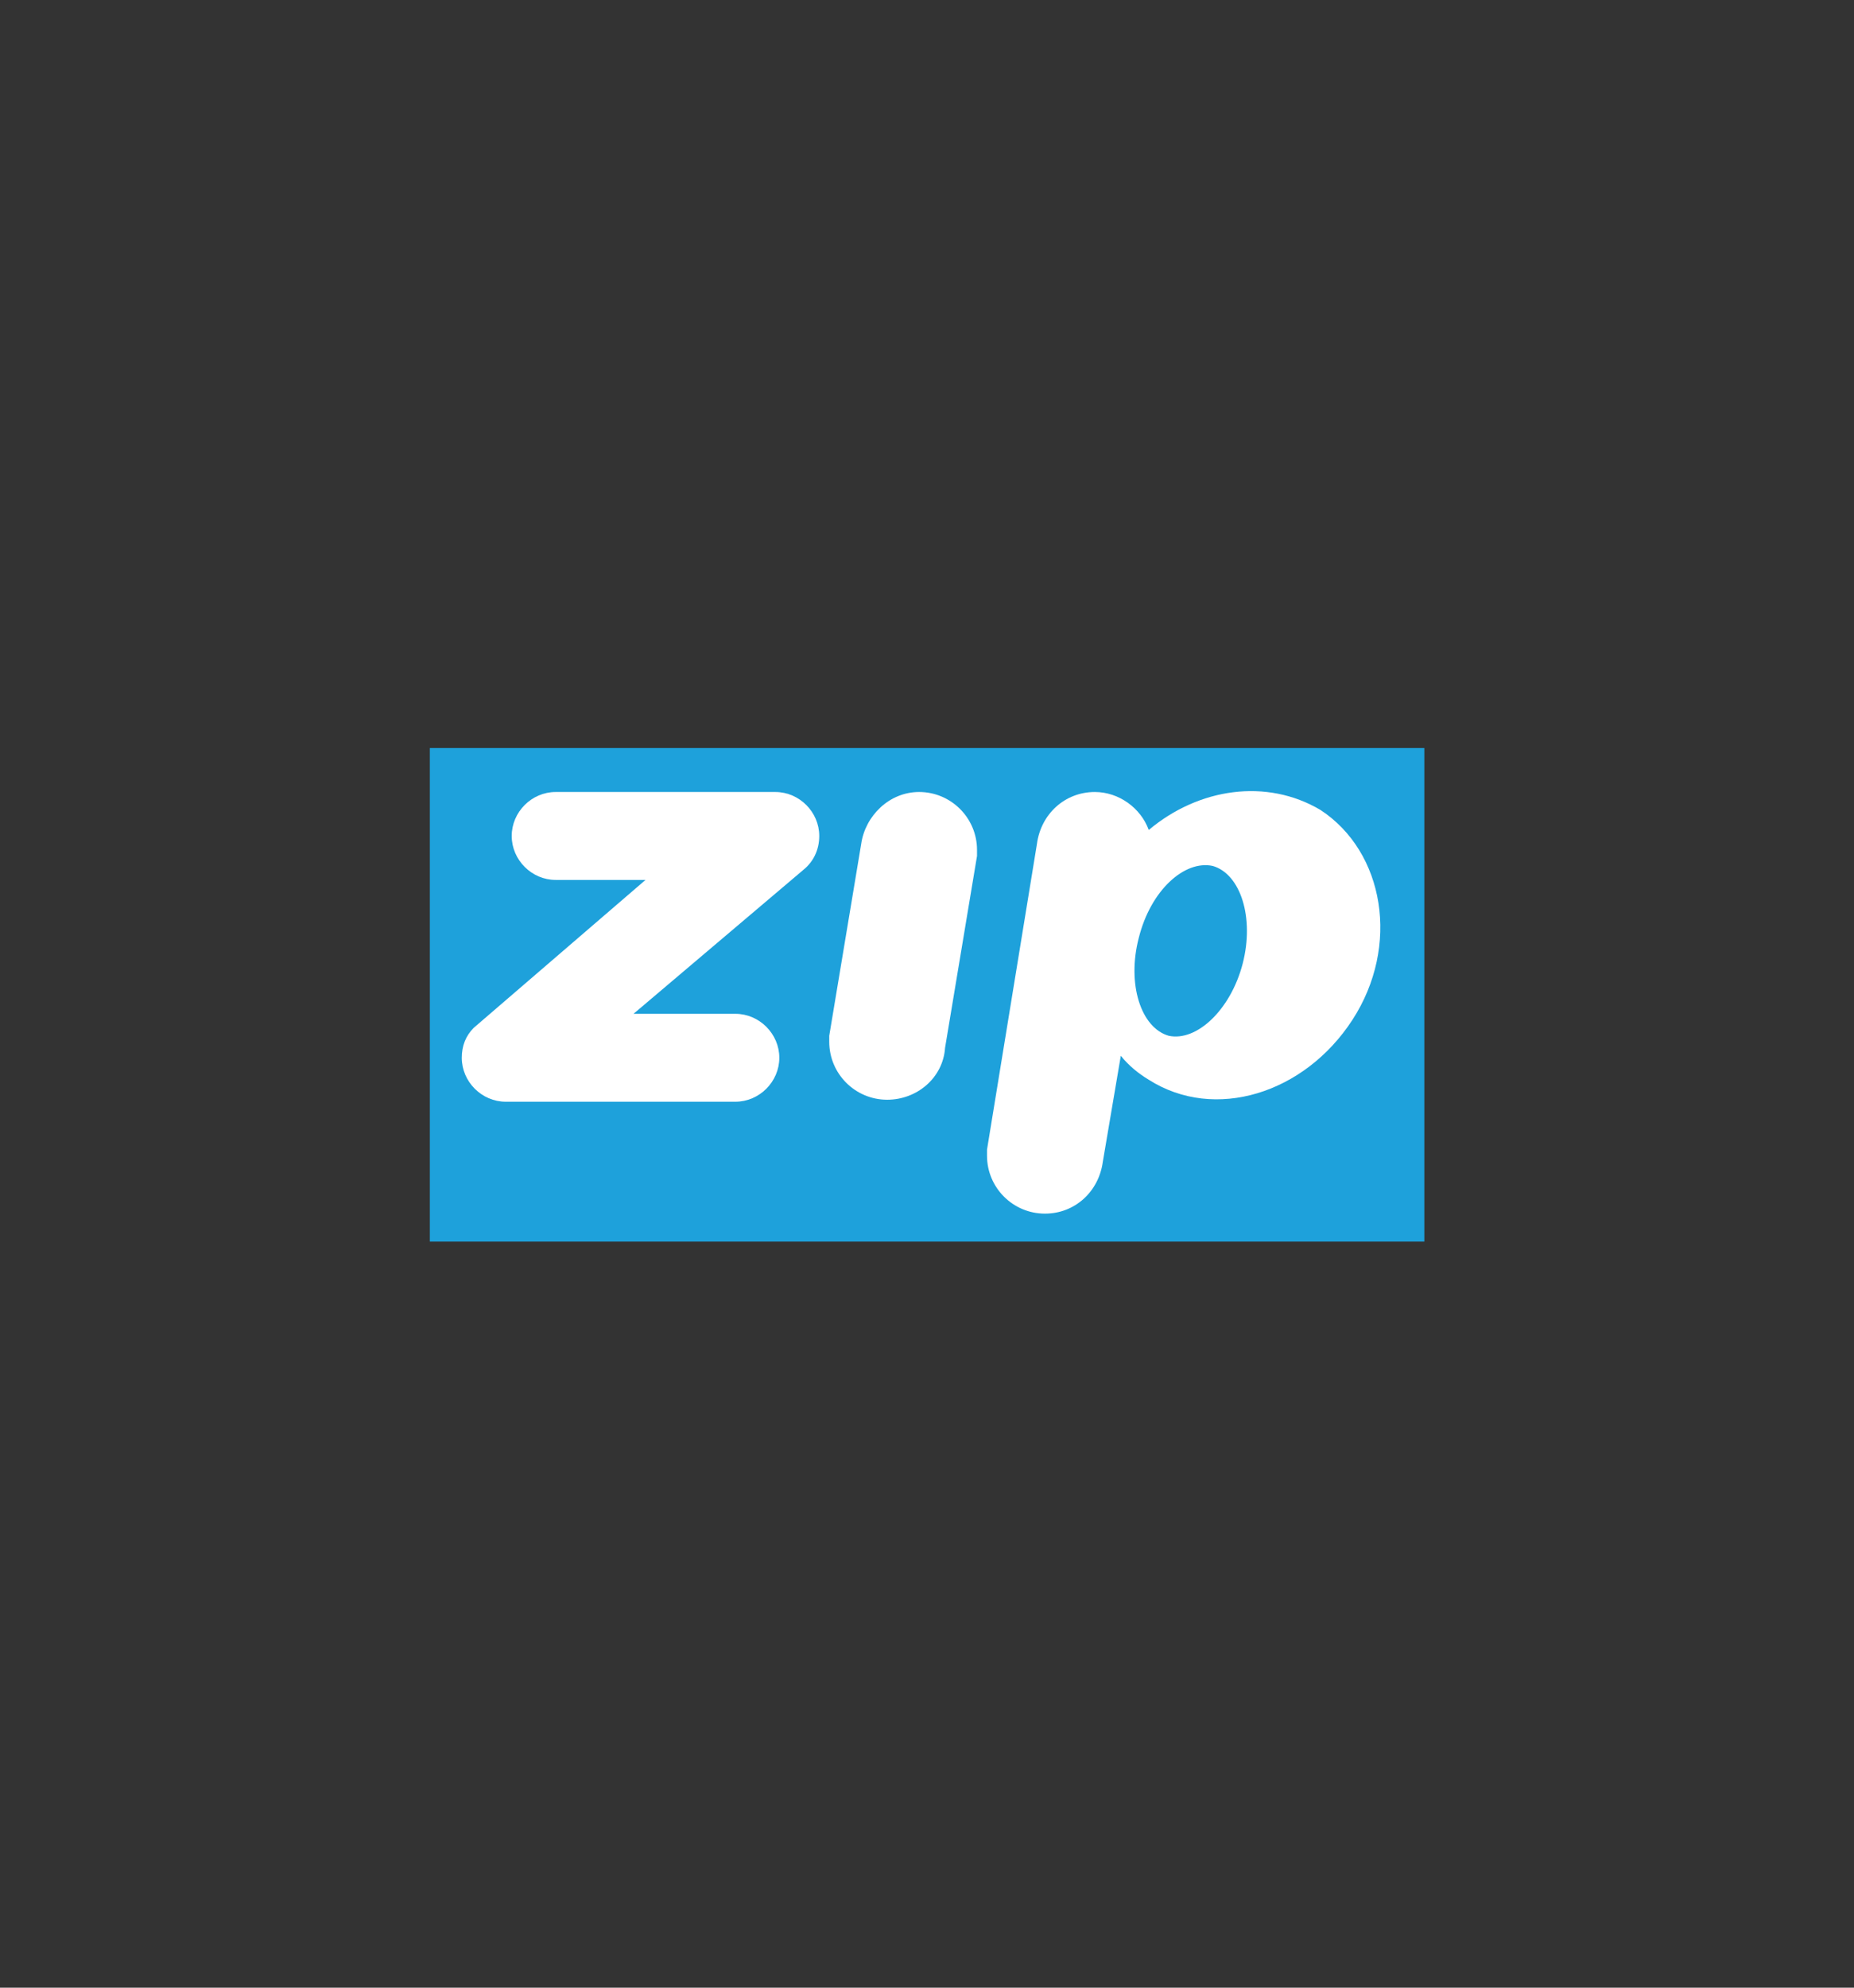
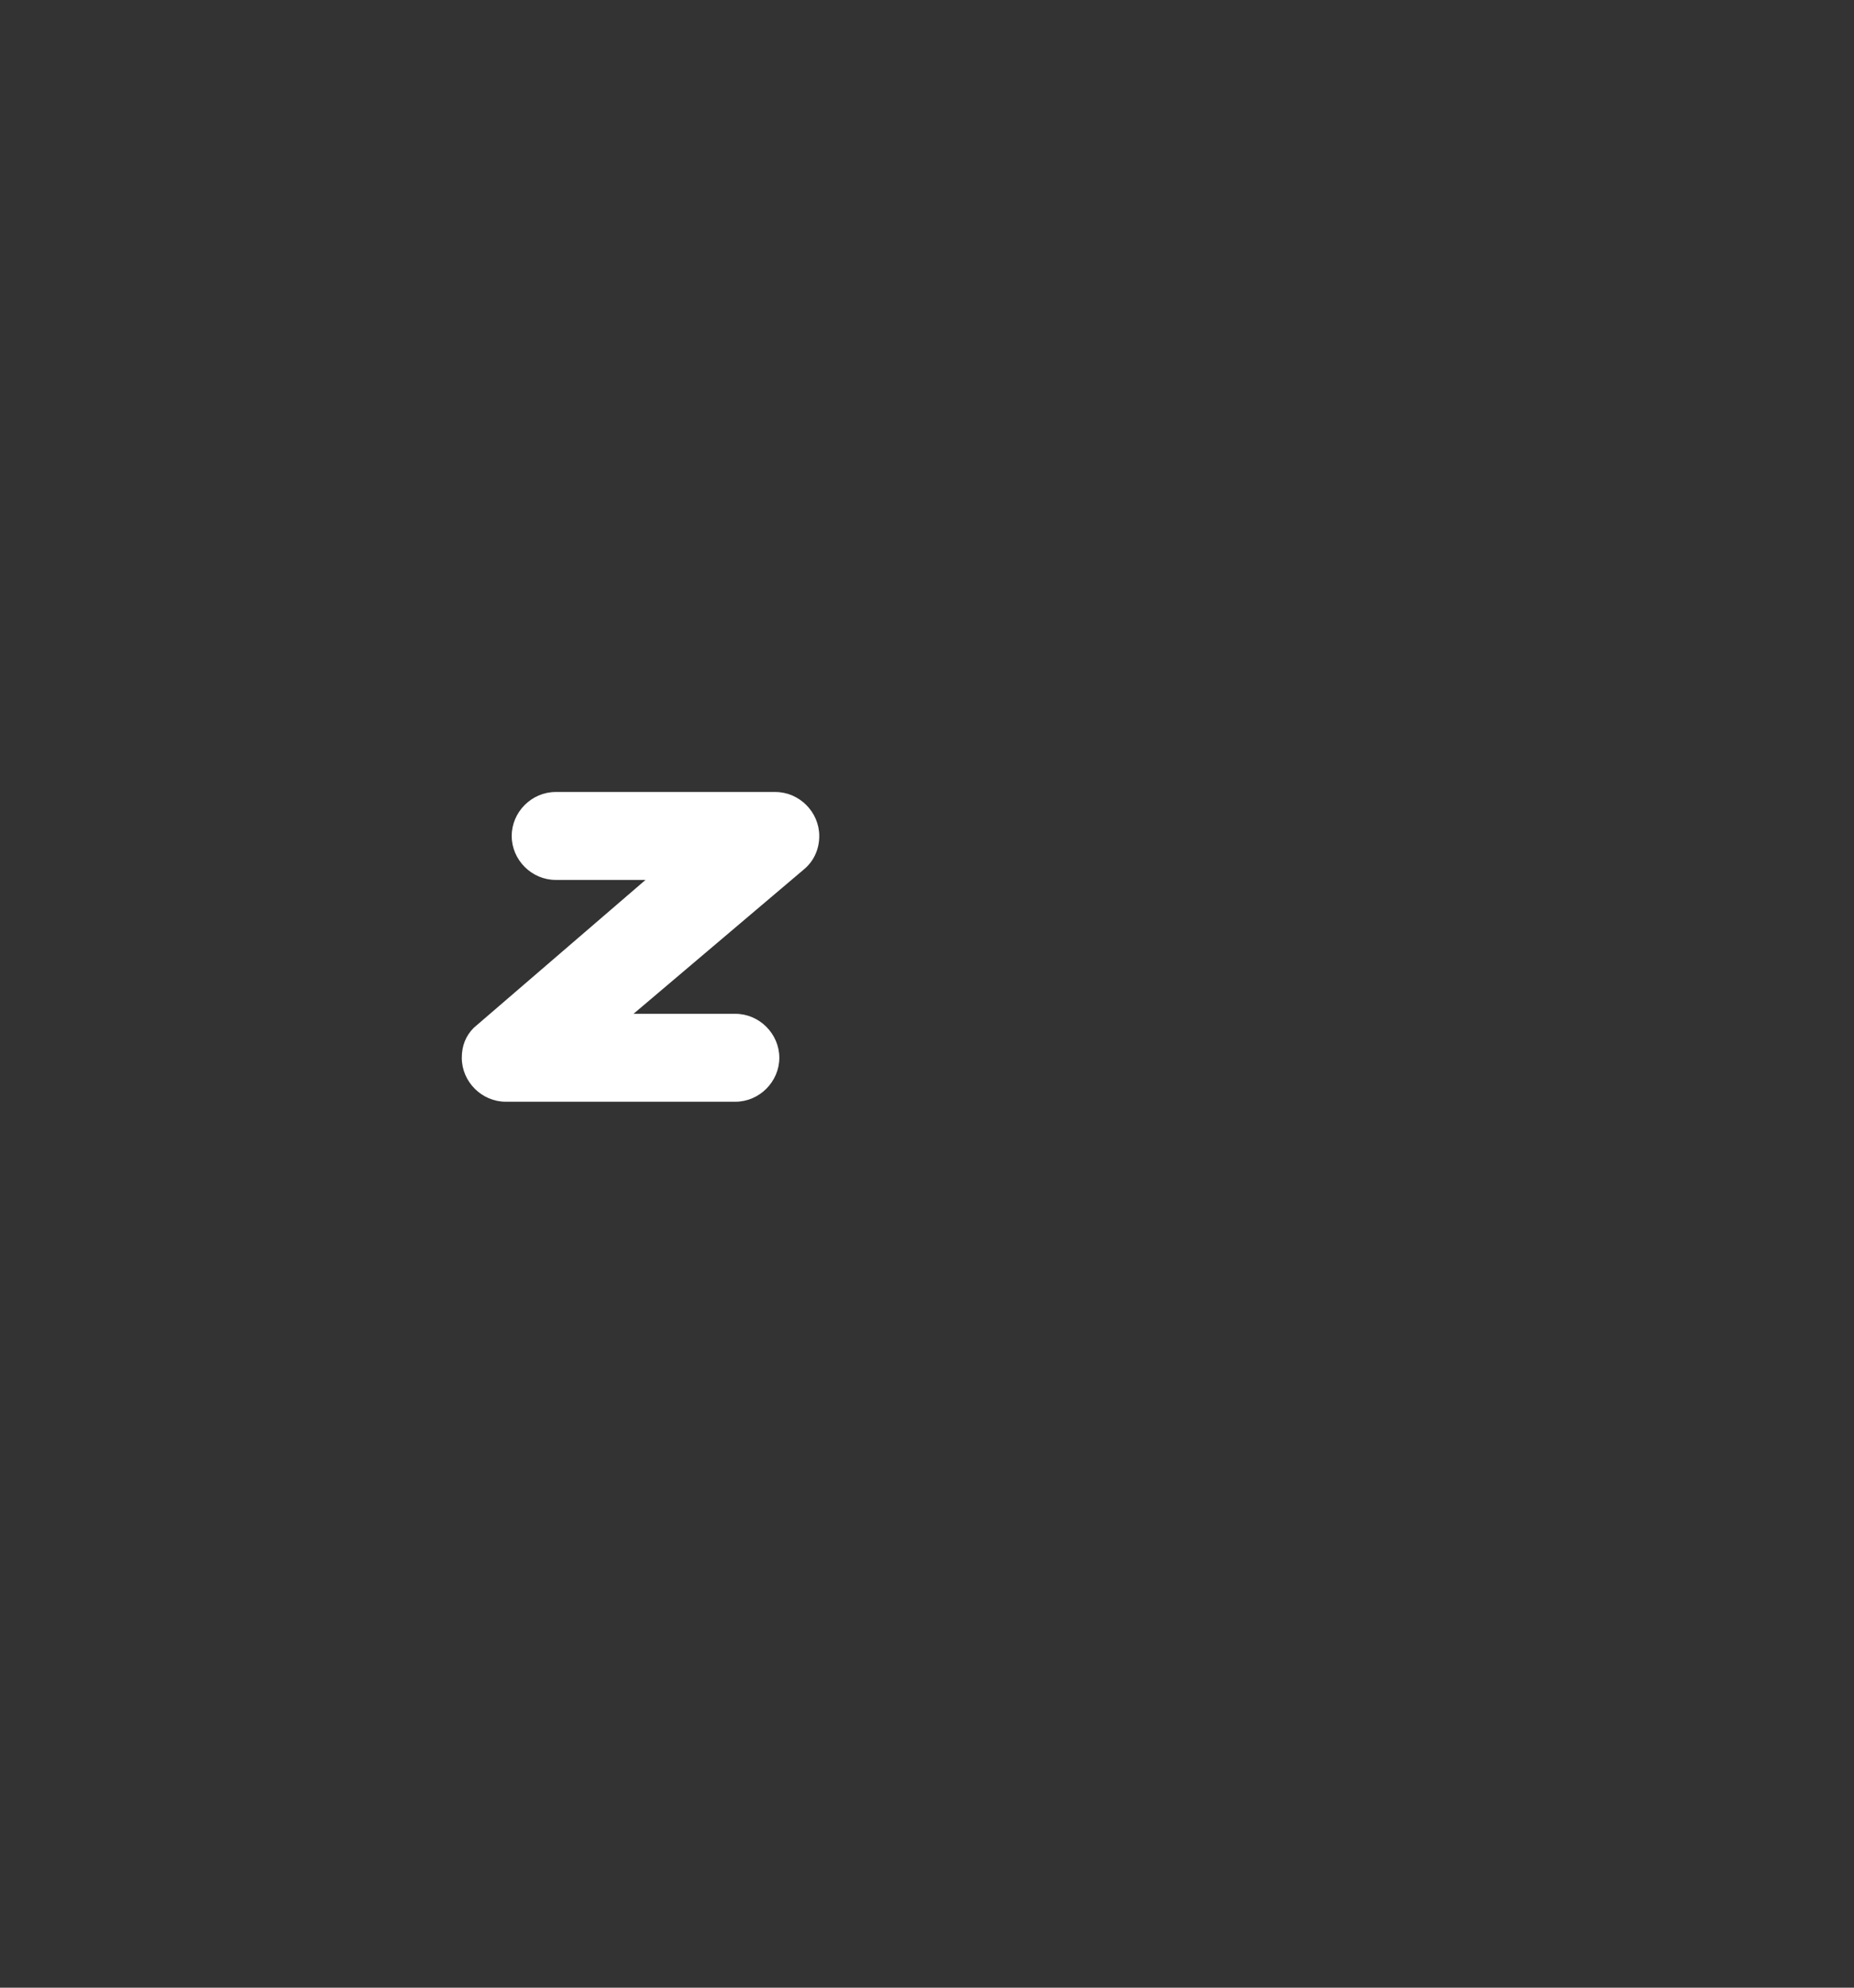
<svg xmlns="http://www.w3.org/2000/svg" version="1.1" id="Layer_1" x="0px" y="0px" viewBox="0 0 280 300" style="enable-background:new 0 0 280 300;" xml:space="preserve">
  <rect x="0" y="0" width="280" height="300" fill="#333333" stroke="none" />
  <style type="text/css">
	.st0{fill-rule:evenodd;clip-rule:evenodd;fill:#1EA1DB;}
	.st1{fill:#FFFFFF;}
</style>
  <g transform="matrix(3.016 0 0 3.016 98.695 108.075)">
-     <path class="st0" d="M-11.2,1.6h49.8v24.7h-49.8L-11.2,1.6z" />
    <g>
-       <path class="st1" d="M28,7.5c1.4,0.4,2.1,2.6,1.5,4.9c-0.6,2.3-2.3,3.9-3.7,3.6c-1.4-0.4-2.1-2.6-1.5-4.9    C24.9,8.7,26.6,7.2,28,7.5L28,7.5z M24.8,5.7c-0.4-1.1-1.5-1.9-2.7-1.9c-1.5,0-2.7,1.1-2.9,2.6l-2.5,15.3c0,0.1,0,0.2,0,0.3    c0,1.6,1.3,2.9,2.9,2.9c1.5,0,2.7-1.1,2.9-2.6l0.9-5.3h0c0.4,0.5,0.9,0.9,1.4,1.2c3.3,2.1,7.8,0.7,10.2-3    c2.4-3.7,1.6-8.4-1.6-10.5C30.7,3.1,27.3,3.6,24.8,5.7L24.8,5.7z" />
-       <path class="st1" d="M10.4,6.4c0.2-1.4,1.4-2.6,2.9-2.6c1.6,0,2.9,1.3,2.9,2.9c0,0.1,0,0.2,0,0.3l-1.6,9.6    c-0.1,1.5-1.4,2.6-2.9,2.6c-1.6,0-2.9-1.3-2.9-2.9c0-0.1,0-0.2,0-0.3v0L10.4,6.4z" />
      <path class="st1" d="M-0.4,8.2h-4.5c-1.2,0-2.2-1-2.2-2.2c0-1.2,1-2.2,2.2-2.2l11,0c1.2,0,2.2,1,2.2,2.2c0,0.7-0.3,1.3-0.8,1.7    L-1,14.9h5.1c1.2,0,2.2,1,2.2,2.2s-1,2.2-2.2,2.2H-7.4c-1.2,0-2.2-1-2.2-2.2c0-0.6,0.2-1.1,0.6-1.5v0L-0.4,8.2z" />
    </g>
  </g>
</svg>